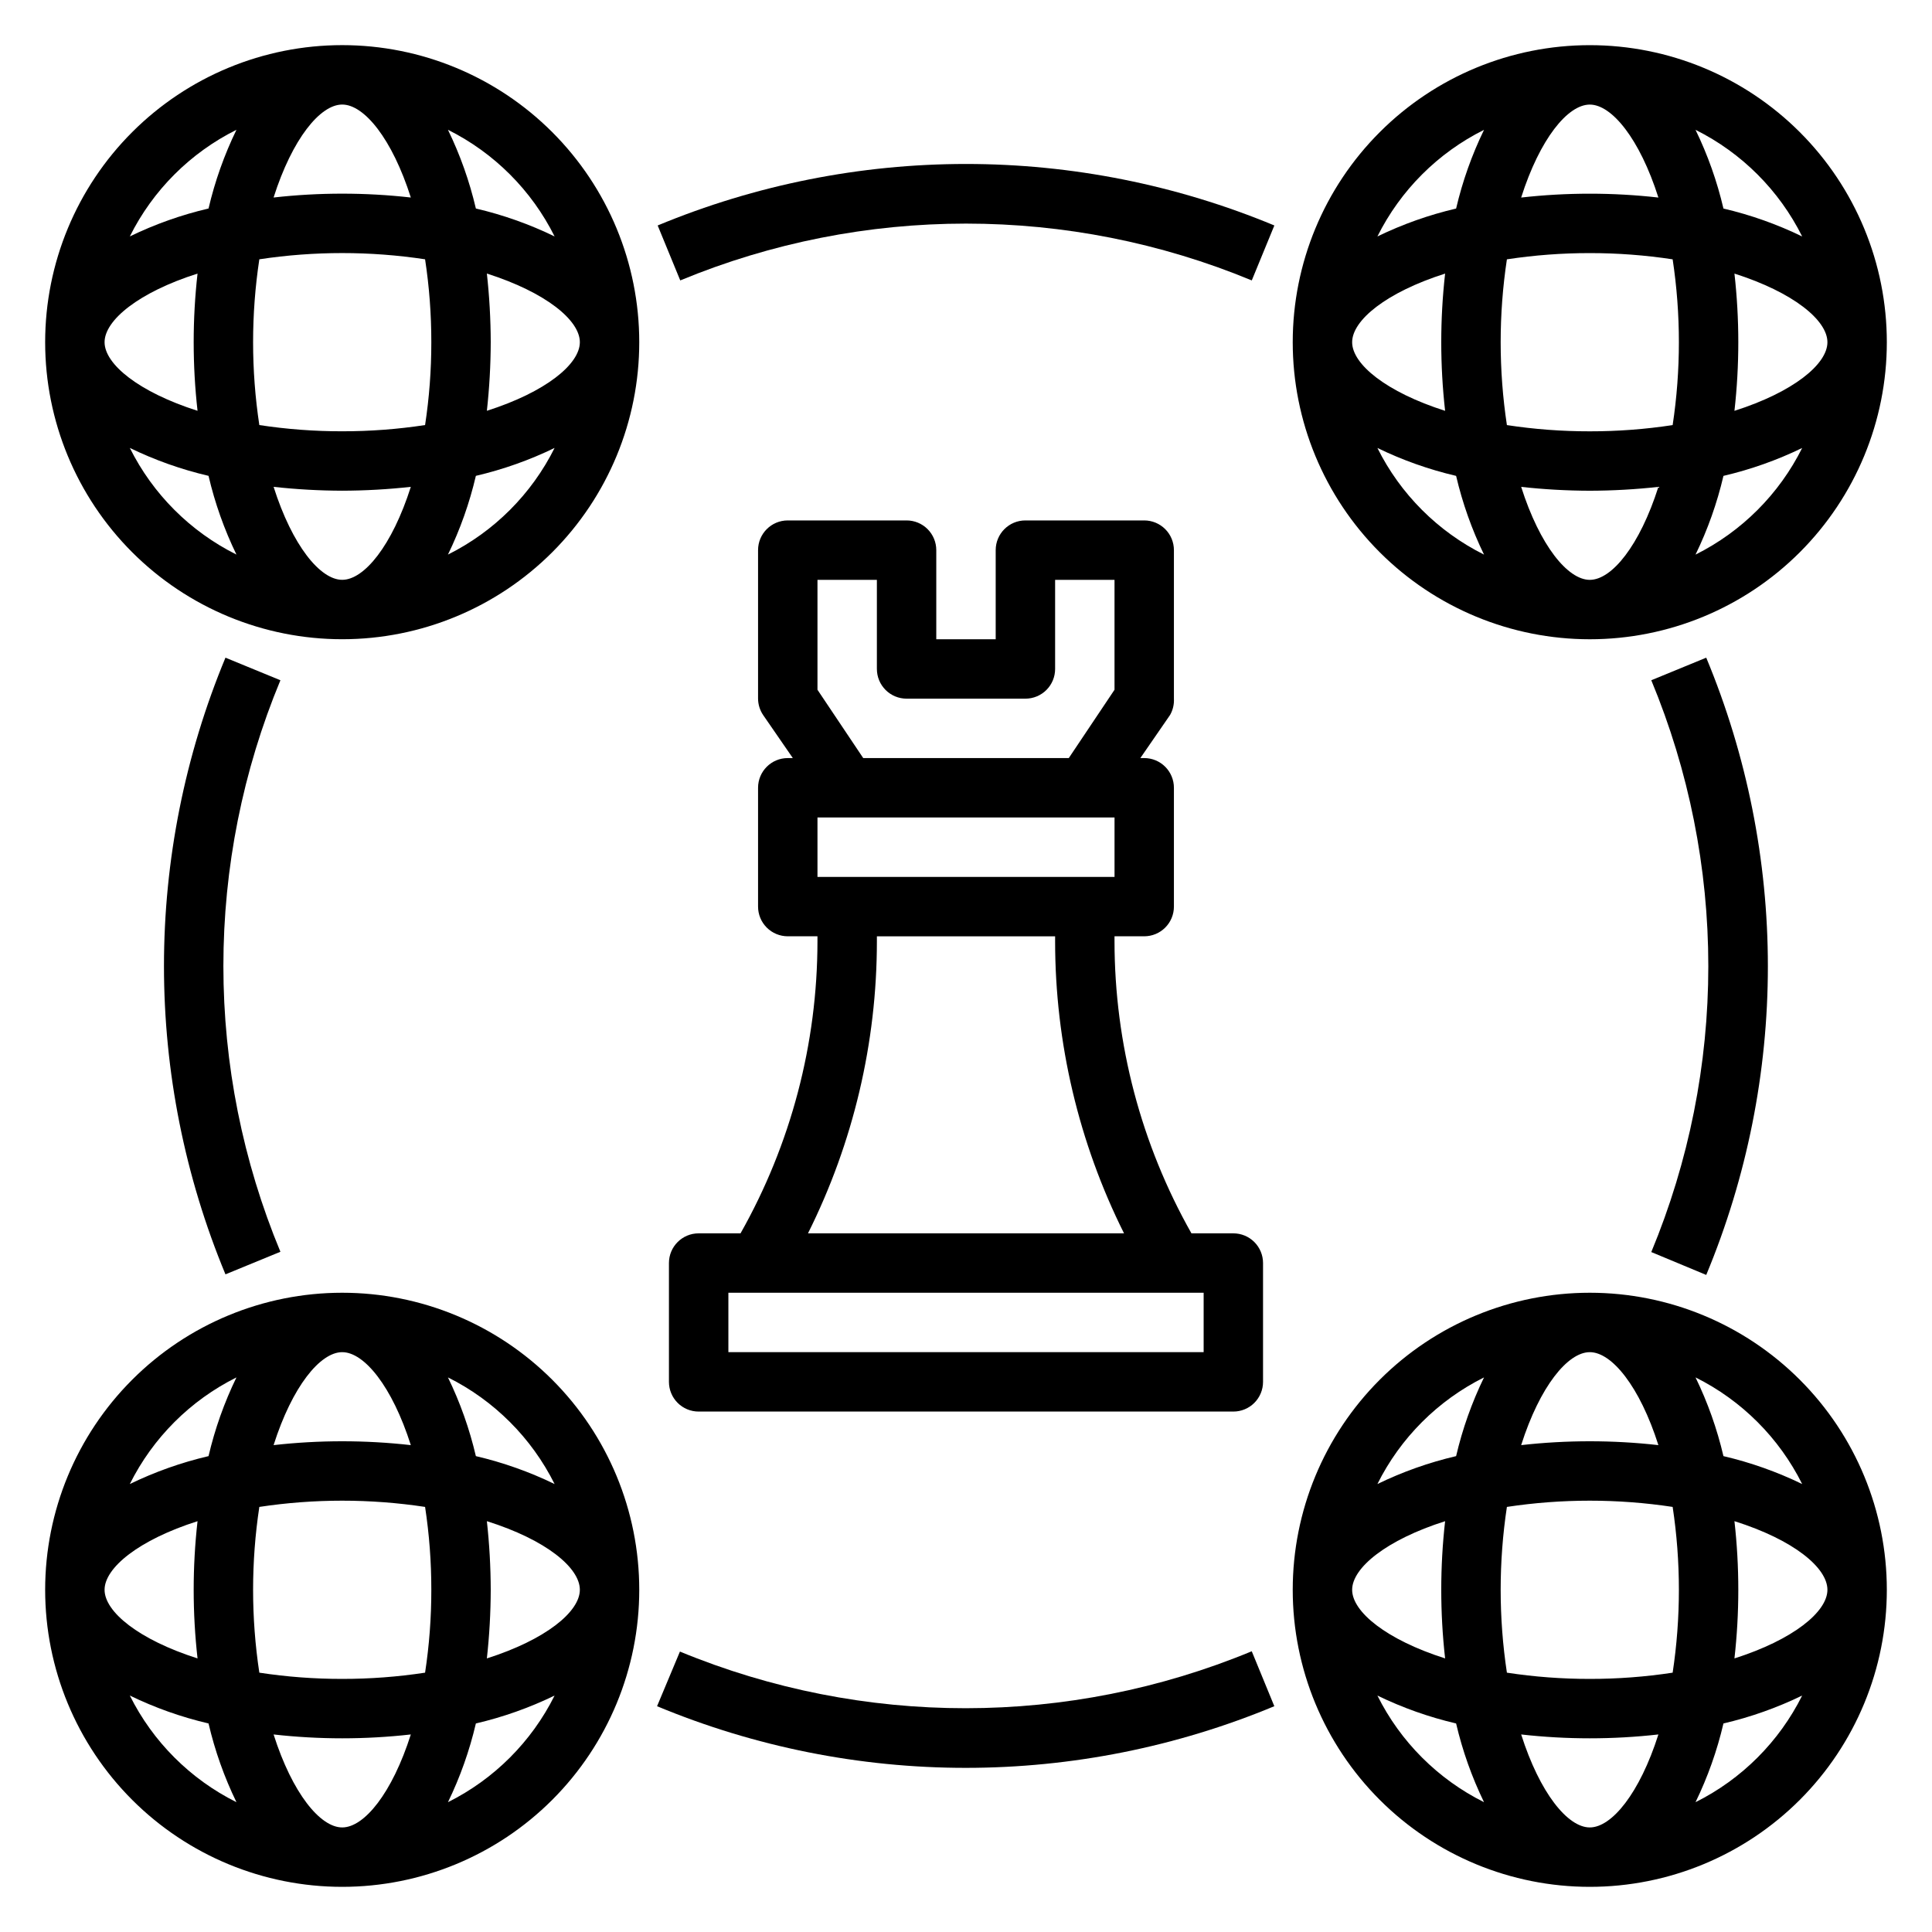
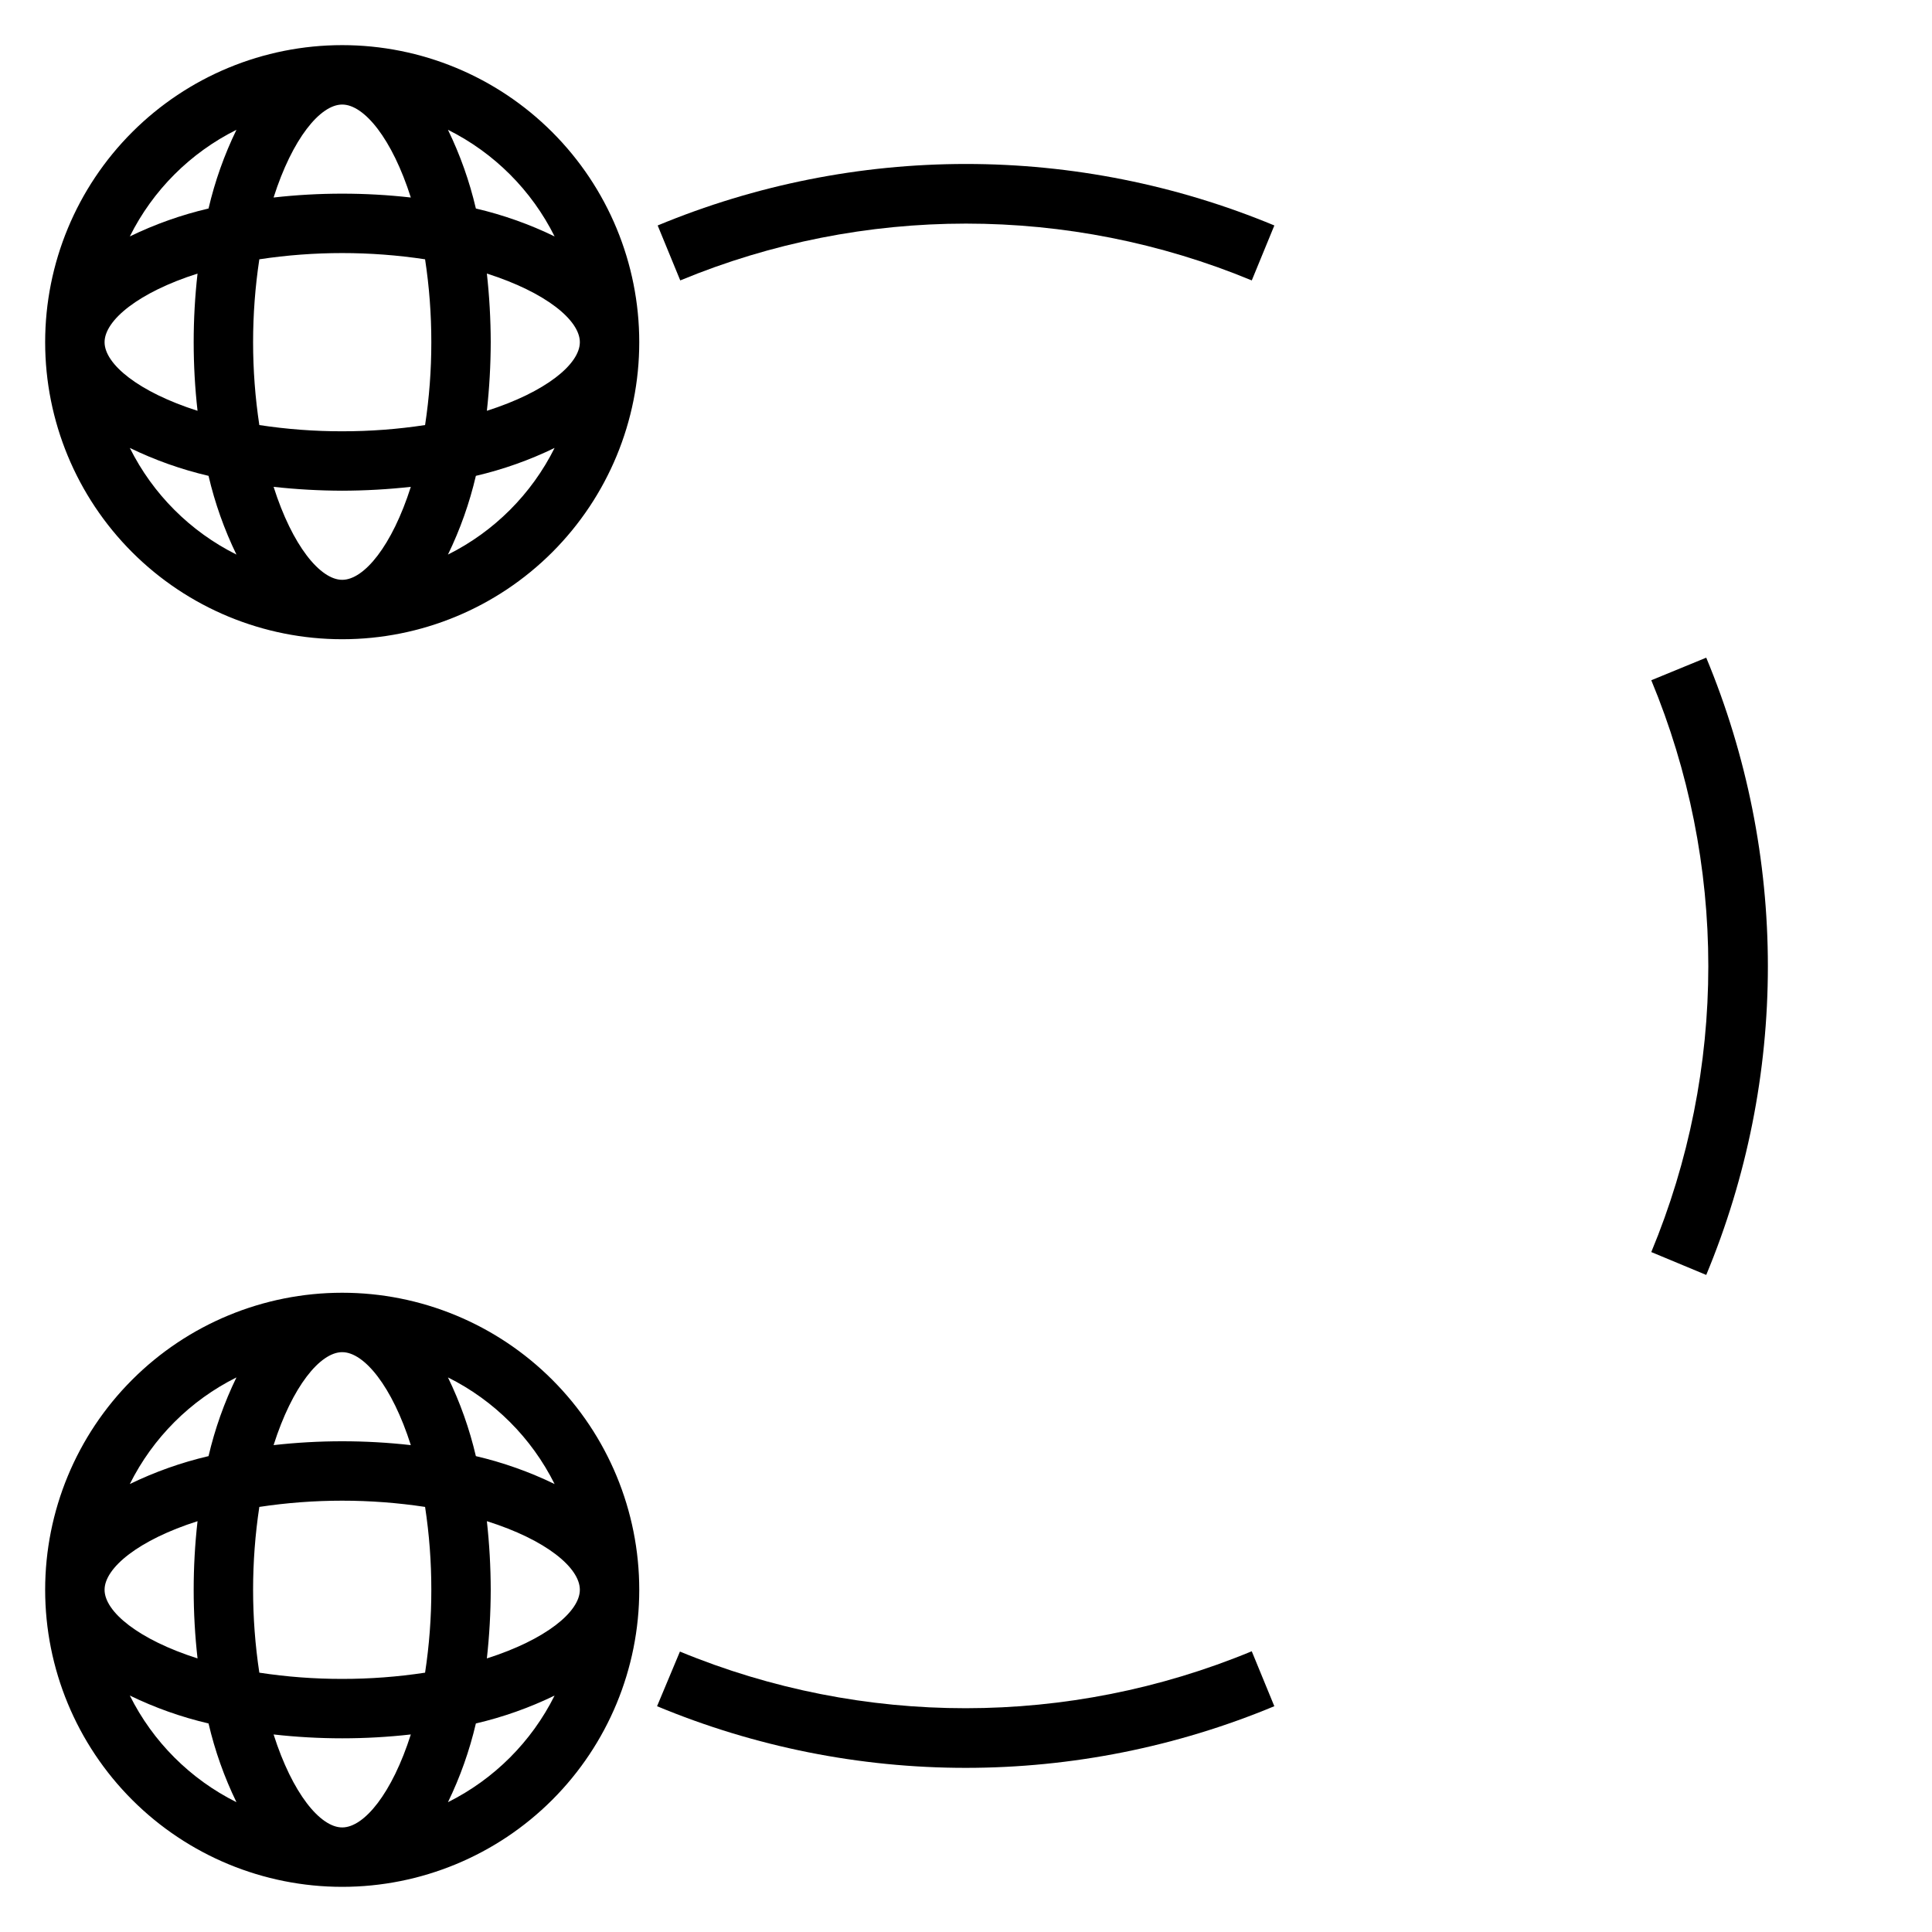
<svg xmlns="http://www.w3.org/2000/svg" fill="#000000" width="800px" height="800px" version="1.1" viewBox="144 144 512 512">
  <g>
    <path d="m234.69 155.96c-20.879 0-40.902 8.293-55.664 23.059-14.766 14.762-23.059 34.785-23.059 55.664 0 20.875 8.293 40.898 23.059 55.664 14.762 14.762 34.785 23.055 55.664 23.055 20.875 0 40.898-8.293 55.664-23.055 14.762-14.766 23.055-34.789 23.055-55.664 0-20.879-8.293-40.902-23.055-55.664-14.766-14.766-34.789-23.059-55.664-23.059zm56.285 50.695c-6.656-3.234-13.656-5.715-20.863-7.398-1.684-7.207-4.164-14.203-7.398-20.859 12.238 6.102 22.156 16.02 28.262 28.258zm-17.949 46.207v0.004c0.668-6.039 1.008-12.109 1.023-18.184-0.016-6.078-0.355-12.148-1.023-18.188 15.586 4.961 24.641 12.359 24.641 18.188 0 5.824-9.055 13.223-24.641 18.184zm-38.336 44.797c-5.824 0-13.227-9.055-18.184-24.641h-0.004c6.039 0.668 12.109 1.008 18.188 1.023 6.074-0.016 12.145-0.355 18.184-1.023-4.961 15.586-12.359 24.641-18.184 24.641zm0-39.359v-0.004c-7.356 0.008-14.695-0.543-21.965-1.652-2.203-14.559-2.203-29.367 0-43.926 14.559-2.203 29.367-2.203 43.926 0 1.109 7.269 1.66 14.609 1.652 21.965 0.008 7.352-0.543 14.691-1.652 21.961-7.269 1.109-14.609 1.66-21.961 1.652zm-62.977-23.617c0-5.824 9.055-13.227 24.641-18.184l-0.004-0.004c-1.363 12.086-1.363 24.285 0 36.371-15.586-4.961-24.637-12.359-24.637-18.184zm62.977-62.977c5.824 0 13.227 9.055 18.184 24.641v-0.004c-12.086-1.363-24.285-1.363-36.371 0 4.961-15.586 12.359-24.637 18.188-24.637zm-28.023 6.691h-0.004c-3.234 6.656-5.715 13.652-7.398 20.859-7.207 1.684-14.203 4.164-20.859 7.398 6.102-12.238 16.02-22.156 28.258-28.258zm-28.262 84.309c6.656 3.234 13.652 5.715 20.859 7.398 1.684 7.207 4.164 14.207 7.398 20.863-12.238-6.106-22.156-16.023-28.258-28.262zm84.309 28.262c3.234-6.656 5.715-13.656 7.398-20.863 7.207-1.684 14.207-4.164 20.863-7.398-6.106 12.238-16.023 22.156-28.262 28.262z" />
    <path d="m234.69 486.59c-20.879 0-40.902 8.293-55.664 23.059-14.766 14.762-23.059 34.785-23.059 55.664 0 20.875 8.293 40.898 23.059 55.664 14.762 14.762 34.785 23.055 55.664 23.055 20.875 0 40.898-8.293 55.664-23.055 14.762-14.766 23.055-34.789 23.055-55.664 0-20.879-8.293-40.902-23.055-55.664-14.766-14.766-34.789-23.059-55.664-23.059zm56.285 50.695c-6.656-3.234-13.656-5.715-20.863-7.398-1.684-7.207-4.164-14.203-7.398-20.859 12.238 6.102 22.156 16.02 28.262 28.258zm-17.949 46.207v0.004c0.668-6.039 1.008-12.109 1.023-18.184-0.016-6.078-0.355-12.148-1.023-18.188 15.742 4.961 24.641 12.359 24.641 18.184 0 5.828-9.055 13.227-24.641 18.188zm-38.336 44.797c-5.824 0-13.227-9.055-18.184-24.641h-0.004c12.086 1.363 24.285 1.363 36.371 0-4.961 15.586-12.359 24.641-18.184 24.641zm0-39.359v-0.004c-7.356 0.008-14.695-0.543-21.965-1.652-2.203-14.559-2.203-29.367 0-43.926 14.559-2.203 29.367-2.203 43.926 0 1.109 7.269 1.66 14.609 1.652 21.965 0.008 7.352-0.543 14.691-1.652 21.961-7.269 1.109-14.609 1.66-21.961 1.652zm-62.977-23.617c0-5.824 9.055-13.227 24.641-18.184l-0.004-0.004c-1.363 12.086-1.363 24.285 0 36.371-15.586-4.961-24.637-12.359-24.637-18.184zm62.977-62.977c5.824 0 13.227 9.055 18.184 24.641v-0.004c-12.086-1.363-24.285-1.363-36.371 0 4.961-15.586 12.359-24.637 18.188-24.637zm-28.023 6.691h-0.004c-3.234 6.656-5.715 13.652-7.398 20.859-7.207 1.684-14.203 4.164-20.859 7.398 6.102-12.238 16.02-22.156 28.258-28.258zm-28.262 84.309c6.656 3.234 13.652 5.715 20.859 7.398 1.684 7.207 4.164 14.207 7.398 20.863-12.238-6.106-22.156-16.023-28.258-28.262zm84.309 28.262c3.234-6.656 5.715-13.656 7.398-20.863 7.207-1.684 14.207-4.164 20.863-7.398-6.106 12.238-16.023 22.156-28.262 28.262z" />
-     <path d="m565.31 486.59c-20.879 0-40.902 8.293-55.664 23.059-14.766 14.762-23.059 34.785-23.059 55.664 0 20.875 8.293 40.898 23.059 55.664 14.762 14.762 34.785 23.055 55.664 23.055 20.875 0 40.898-8.293 55.664-23.055 14.762-14.766 23.055-34.789 23.055-55.664 0-20.879-8.293-40.902-23.055-55.664-14.766-14.766-34.789-23.059-55.664-23.059zm56.285 50.695c-6.656-3.234-13.656-5.715-20.863-7.398-1.684-7.207-4.164-14.203-7.398-20.859 12.238 6.102 22.156 16.02 28.262 28.258zm-17.949 46.207v0.004c1.363-12.086 1.363-24.285 0-36.371 15.742 4.961 24.641 12.359 24.641 18.184 0 5.828-9.055 13.227-24.641 18.188zm-38.336 44.797c-5.824 0-13.227-9.055-18.184-24.641h-0.004c12.086 1.363 24.285 1.363 36.371 0-4.961 15.586-12.359 24.641-18.184 24.641zm0-39.359v-0.004c-7.356 0.008-14.695-0.543-21.965-1.652-2.203-14.559-2.203-29.367 0-43.926 14.559-2.203 29.367-2.203 43.926 0 2.203 14.559 2.203 29.367 0 43.926-7.269 1.109-14.609 1.66-21.961 1.652zm-62.977-23.617c0-5.824 9.055-13.227 24.641-18.184l-0.004-0.004c-1.363 12.086-1.363 24.285 0 36.371-15.586-4.961-24.637-12.359-24.637-18.184zm62.977-62.977c5.824 0 13.227 9.055 18.184 24.641v-0.004c-12.086-1.363-24.285-1.363-36.371 0 4.961-15.586 12.359-24.637 18.188-24.637zm-28.023 6.691h-0.004c-3.234 6.656-5.715 13.652-7.398 20.859-7.207 1.684-14.203 4.164-20.859 7.398 6.102-12.238 16.02-22.156 28.258-28.258zm-28.262 84.309c6.656 3.234 13.652 5.715 20.859 7.398 1.684 7.207 4.164 14.207 7.398 20.863-12.238-6.106-22.156-16.023-28.258-28.262zm84.309 28.262c3.234-6.656 5.715-13.656 7.398-20.863 7.207-1.684 14.207-4.164 20.863-7.398-6.106 12.238-16.023 22.156-28.262 28.262z" />
-     <path d="m565.31 313.41c20.875 0 40.898-8.293 55.664-23.055 14.762-14.766 23.055-34.789 23.055-55.664 0-20.879-8.293-40.902-23.055-55.664-14.766-14.766-34.789-23.059-55.664-23.059-20.879 0-40.902 8.293-55.664 23.059-14.766 14.762-23.059 34.785-23.059 55.664 0 20.875 8.293 40.898 23.059 55.664 14.762 14.762 34.785 23.055 55.664 23.055zm-56.285-50.695c6.656 3.234 13.652 5.715 20.859 7.398 1.684 7.207 4.164 14.207 7.398 20.863-12.238-6.106-22.156-16.023-28.258-28.262zm17.949-46.207-0.004-0.004c-1.363 12.086-1.363 24.285 0 36.371-15.586-4.961-24.637-12.359-24.637-18.184 0-5.828 9.051-13.227 24.637-18.188zm38.336-44.793c5.824 0 13.227 9.055 18.184 24.641v-0.004c-12.086-1.363-24.285-1.363-36.371 0 4.961-15.586 12.359-24.637 18.188-24.637zm0 39.359c7.352-0.008 14.691 0.547 21.961 1.652 2.203 14.559 2.203 29.367 0 43.926-7.269 1.109-14.609 1.66-21.961 1.652-7.356 0.008-14.695-0.543-21.965-1.652-2.203-14.559-2.203-29.367 0-43.926 7.269-1.105 14.609-1.66 21.965-1.652zm62.977 23.617c0 5.824-9.055 13.227-24.641 18.184 1.363-12.086 1.363-24.285 0-36.371 15.586 4.961 24.641 12.359 24.641 18.188zm-62.977 62.977c-5.824 0-13.227-9.055-18.184-24.641h-0.004c6.039 0.668 12.109 1.008 18.188 1.023 6.074-0.016 12.145-0.355 18.184-1.023-4.961 15.586-12.359 24.641-18.184 24.641zm28.023-6.691c3.234-6.656 5.715-13.656 7.398-20.863 7.207-1.684 14.207-4.164 20.863-7.398-6.106 12.238-16.023 22.156-28.262 28.262zm28.262-84.312c-6.656-3.234-13.656-5.715-20.863-7.398-1.684-7.207-4.164-14.203-7.398-20.859 12.238 6.102 22.156 16.02 28.262 28.258zm-84.312-28.258c-3.234 6.656-5.715 13.652-7.398 20.859-7.207 1.684-14.203 4.164-20.859 7.398 6.102-12.238 16.02-22.156 28.258-28.258z" />
-     <path d="m340.25 470.85h-11.102c-4.348 0-7.871 3.523-7.871 7.871v31.488c0 2.086 0.832 4.09 2.305 5.566 1.477 1.477 3.481 2.305 5.566 2.305h141.7c2.086 0 4.09-0.828 5.566-2.305 1.477-1.477 2.305-3.481 2.305-5.566v-31.488c0-2.086-0.828-4.09-2.305-5.566-1.477-1.477-3.481-2.305-5.566-2.305h-11.102c-13.348-23.609-20.371-50.262-20.387-77.383v-1.34h7.871c2.09 0 4.09-0.828 5.566-2.305 1.477-1.477 2.305-3.477 2.305-5.566v-31.488c0-2.086-0.828-4.09-2.305-5.566-1.477-1.477-3.477-2.305-5.566-2.305h-1.023l7.871-11.414c0.75-1.316 1.105-2.82 1.023-4.332v-39.359c0-2.086-0.828-4.09-2.305-5.566-1.477-1.477-3.477-2.305-5.566-2.305h-31.488c-4.348 0-7.871 3.523-7.871 7.871v23.617h-15.746v-23.617c0-2.086-0.828-4.09-2.305-5.566-1.477-1.477-3.477-2.305-5.566-2.305h-31.488c-4.348 0-7.871 3.523-7.871 7.871v39.359c0.012 1.547 0.477 3.051 1.34 4.332l7.871 11.414h-1.34c-4.348 0-7.871 3.523-7.871 7.871v31.488c0 2.09 0.828 4.09 2.305 5.566 1.477 1.477 3.481 2.305 5.566 2.305h7.871v1.34c-0.016 27.121-7.039 53.773-20.387 77.383zm122.73 31.488h-125.95v-15.746h125.95zm-23.617-125.95h-78.723v-15.746h78.723zm-78.723-49.594v-29.125h15.742v23.617l0.004-0.004c0 2.09 0.828 4.09 2.305 5.566s3.481 2.305 5.566 2.305h31.488c2.09 0 4.09-0.828 5.566-2.305 1.477-1.477 2.305-3.477 2.305-5.566v-23.613h15.742v29.125l-12.121 18.105h-54.473zm62.977 65.336v1.34c0.004 26.859 6.258 53.352 18.266 77.383h-83.758c12.004-24.031 18.258-50.523 18.262-77.383v-1.34z" />
-     <path d="m203.75 318.29c-10.758 25.902-16.297 53.668-16.297 81.715 0 28.043 5.539 55.812 16.297 81.711l14.562-5.984c-9.977-24-15.113-49.734-15.113-75.727s5.137-51.73 15.113-75.73z" />
    <path d="m324.19 581.68-6.062 14.484c25.922 10.785 53.719 16.336 81.789 16.336 28.074 0 55.871-5.551 81.793-16.336l-5.984-14.562c-48.508 20.098-103.01 20.125-151.54 0.078z" />
    <path d="m596.17 481.87c10.785-25.918 16.336-53.715 16.336-81.789s-5.551-55.871-16.336-81.793l-14.562 5.984c9.977 24.016 15.113 49.766 15.113 75.77 0 26.004-5.137 51.754-15.113 75.766z" />
    <path d="m318.29 203.75 5.984 14.562c48.492-20.074 102.97-20.074 151.46 0l5.984-14.562c-25.898-10.758-53.668-16.297-81.711-16.297-28.047 0-55.812 5.539-81.715 16.297z" />
  </g>
</svg>